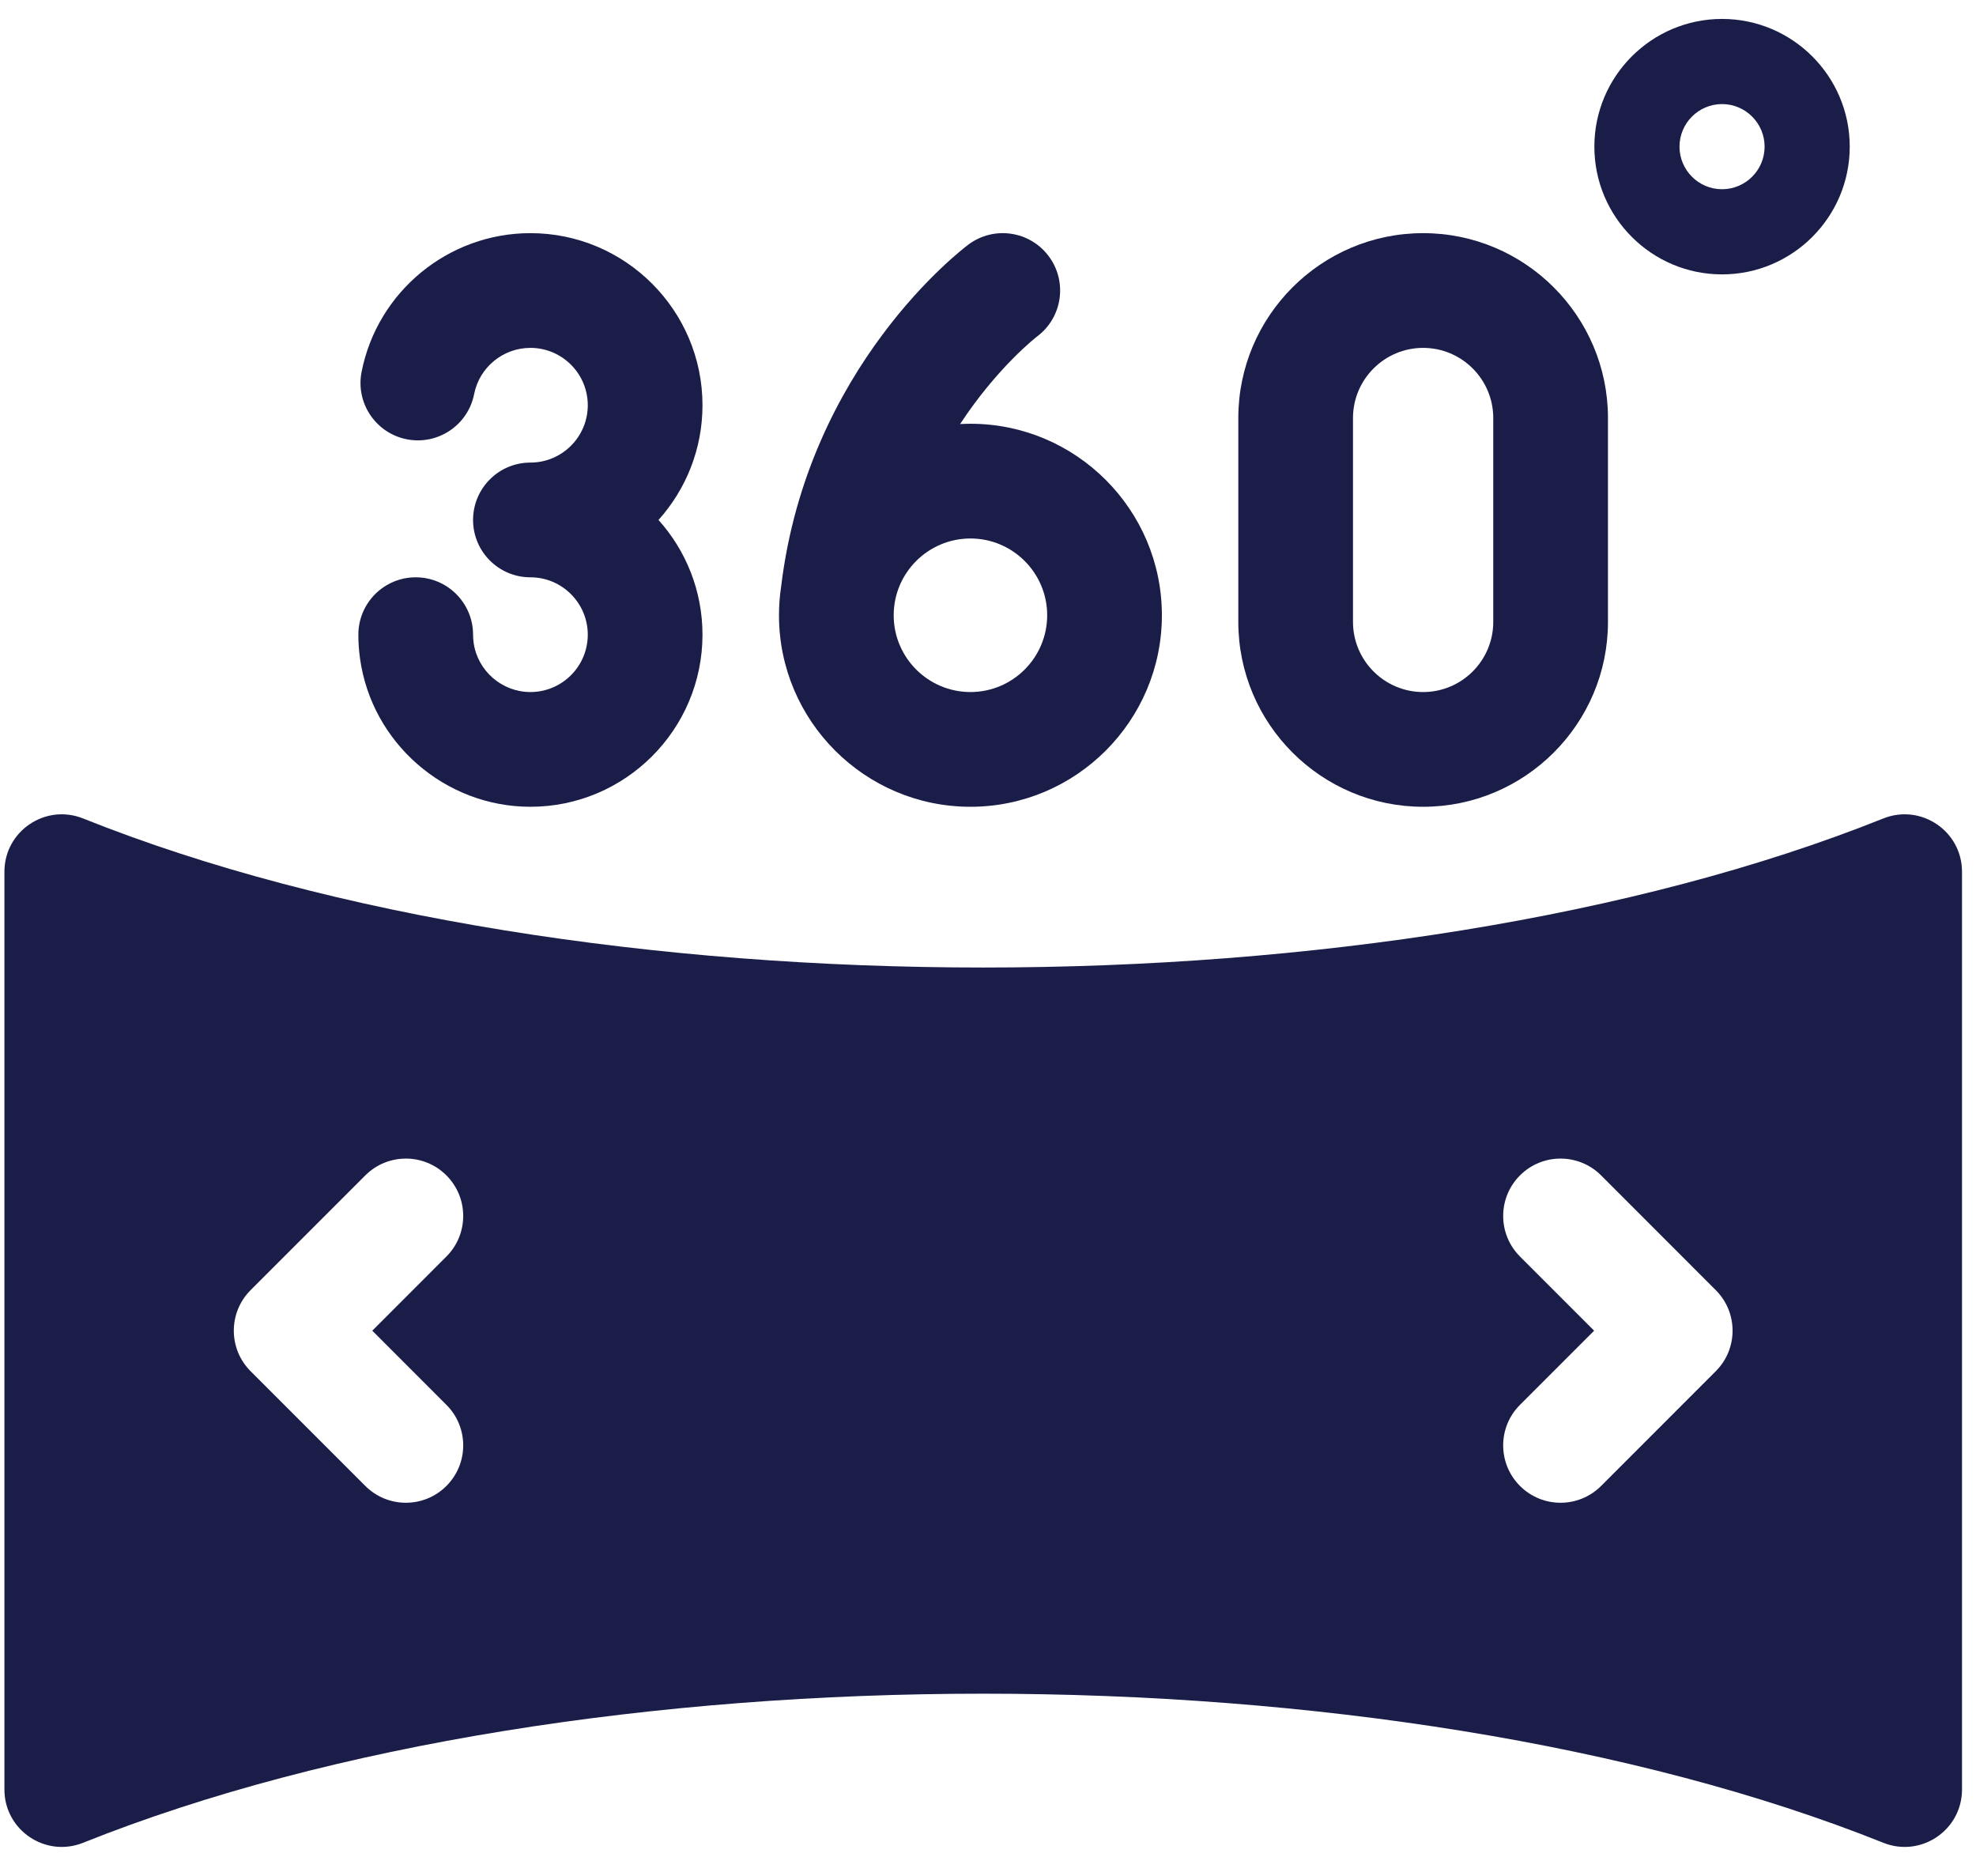
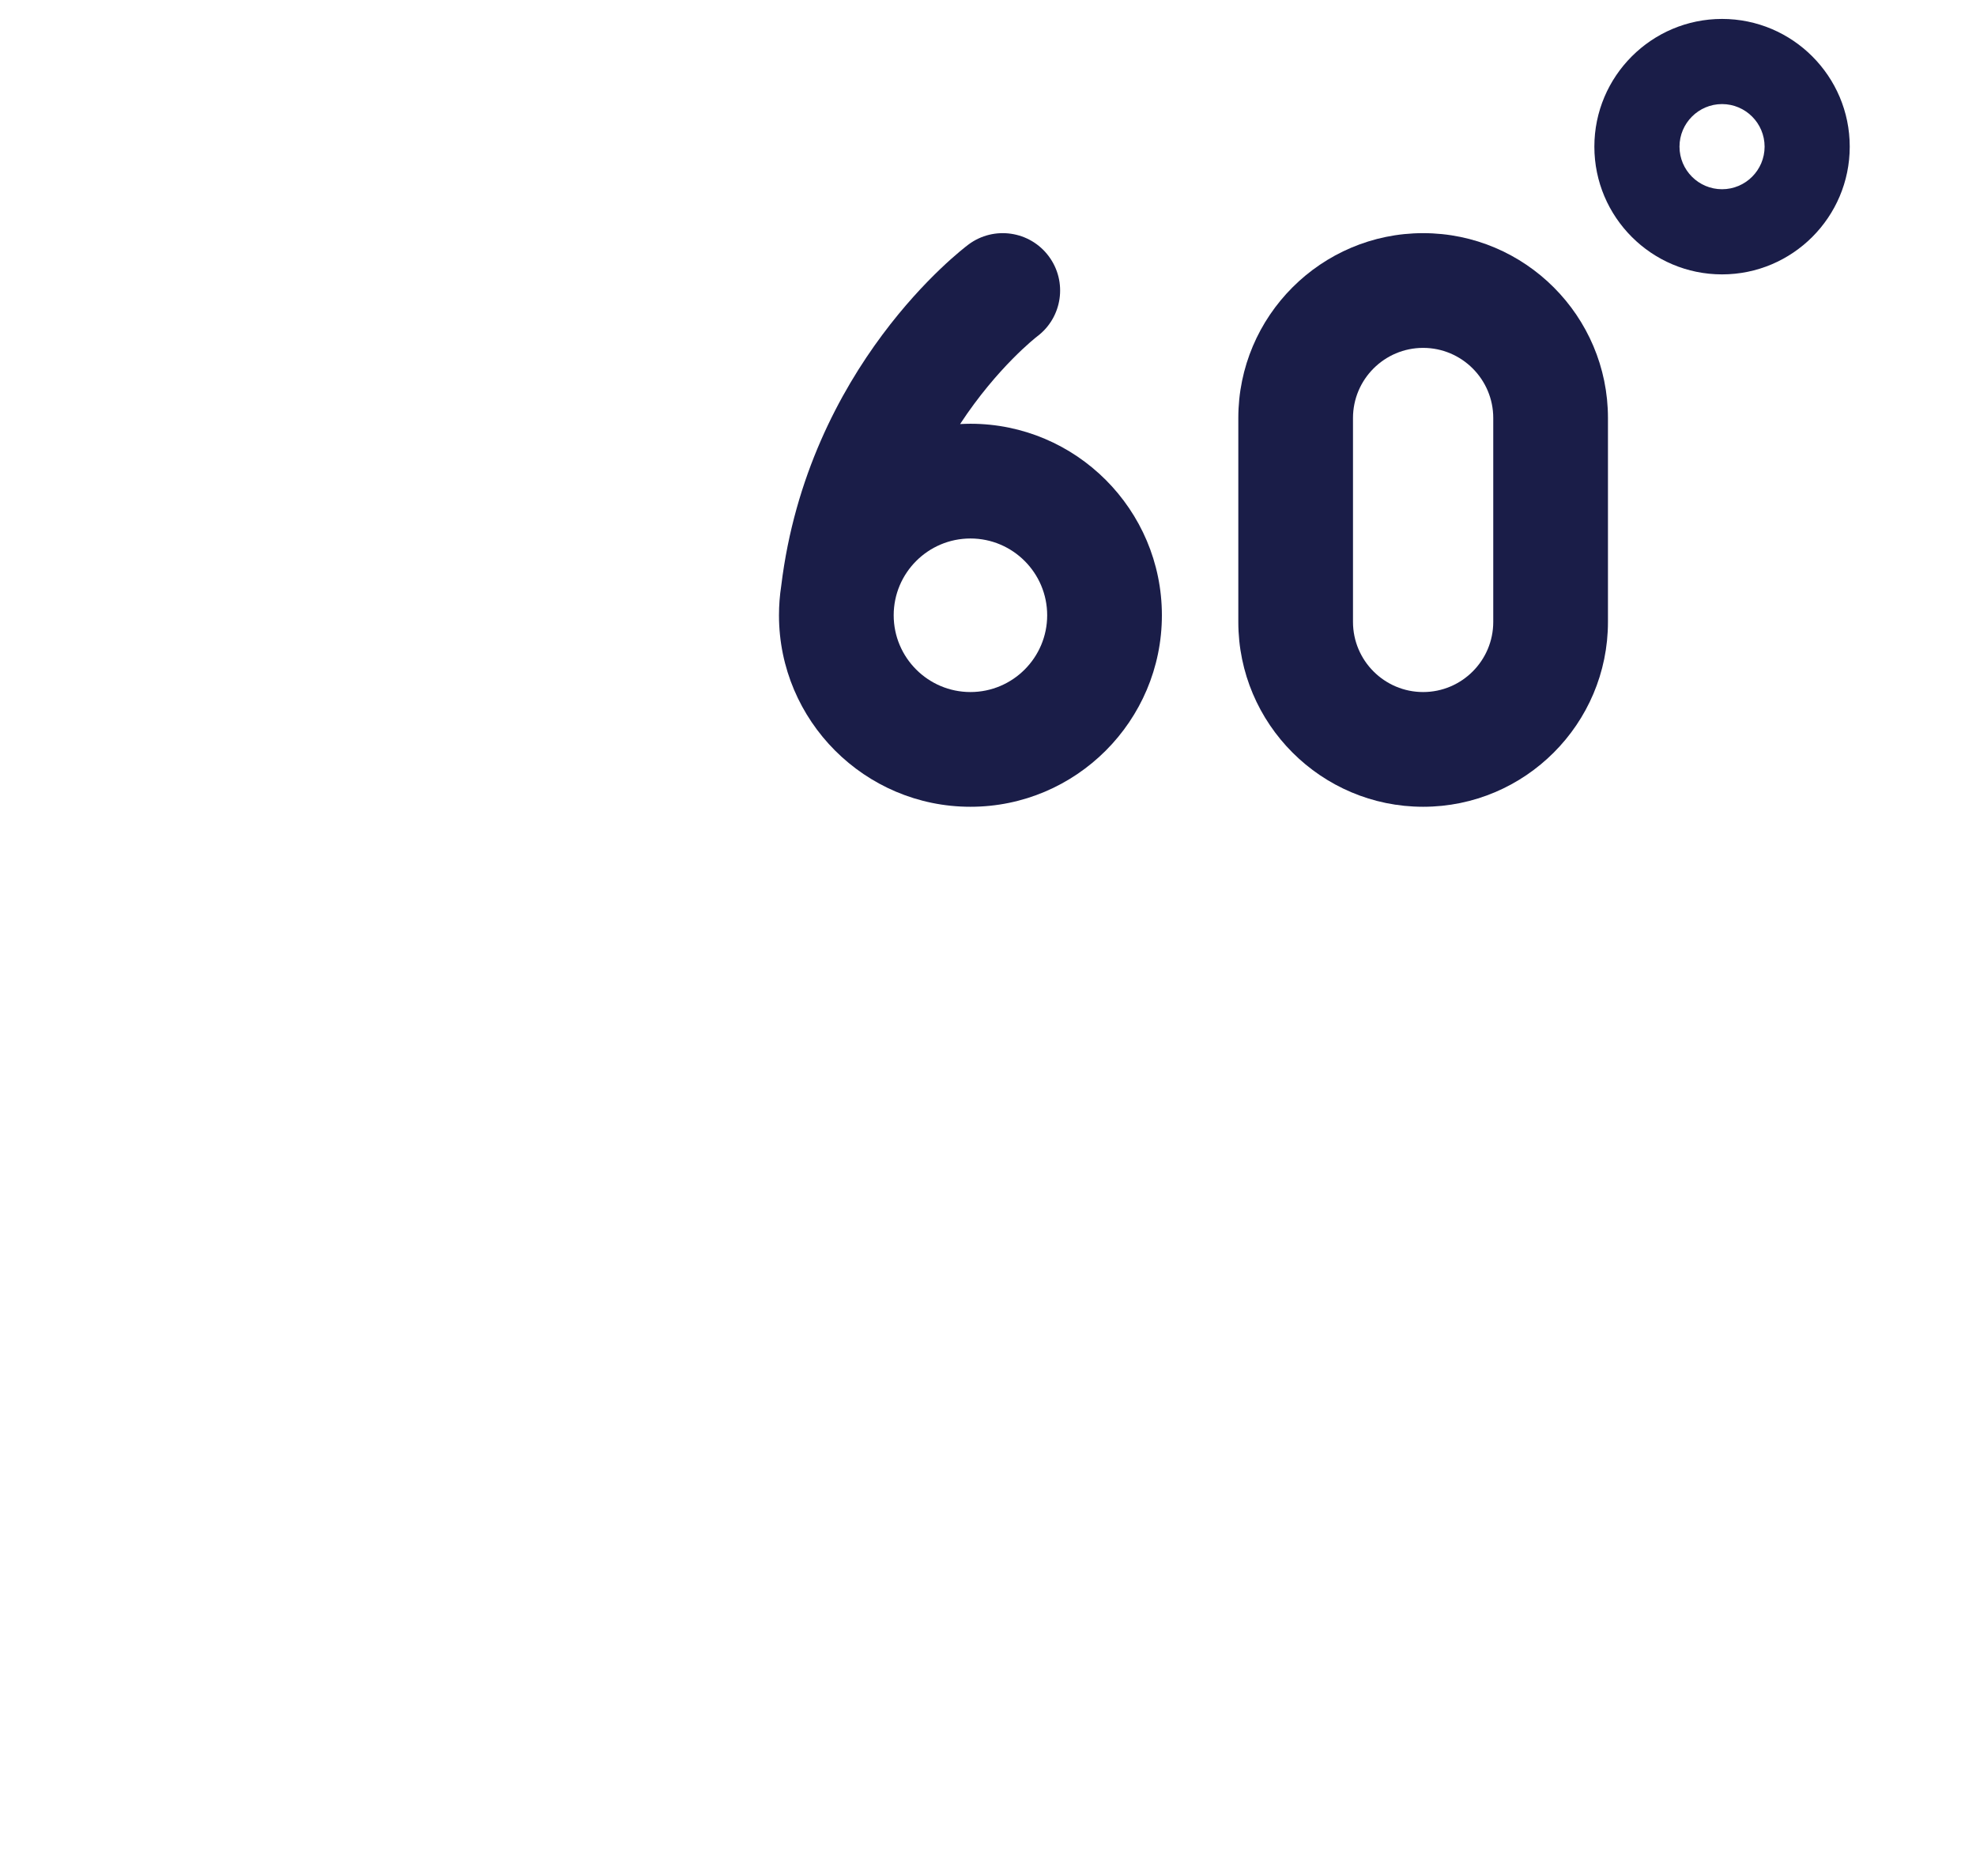
<svg xmlns="http://www.w3.org/2000/svg" width="59" height="56" viewBox="0 0 59 56" fill="none">
  <g clip-path="url(#clip0_1879_11235)">
-     <path d="M15.837 20.659C14.988 20.659 14.259 20.027 14.142 19.188C14.131 19.108 14.125 19.027 14.125 18.947C14.125 18.001 13.358 17.234 12.413 17.234C11.467 17.234 10.7 18.001 10.7 18.947C10.7 19.185 10.717 19.426 10.75 19.661C11.102 22.183 13.289 24.084 15.837 24.084C18.67 24.084 20.975 21.779 20.975 18.947C20.975 17.632 20.478 16.432 19.662 15.522C20.478 14.612 20.975 13.412 20.975 12.097C20.975 9.264 18.67 6.96 15.837 6.96C13.388 6.96 11.268 8.702 10.796 11.103C10.614 12.031 11.219 12.931 12.147 13.114C13.075 13.295 13.975 12.691 14.157 11.763C14.314 10.965 15.021 10.385 15.837 10.385C16.782 10.385 17.55 11.153 17.55 12.097C17.55 13.041 16.782 13.809 15.837 13.809C14.892 13.809 14.125 14.576 14.125 15.522C14.125 16.468 14.892 17.234 15.837 17.234C16.782 17.234 17.55 18.003 17.55 18.947C17.55 19.891 16.782 20.659 15.837 20.659Z" fill="#1A1D48" />
    <path d="M28.976 24.084C32.128 24.084 34.692 21.519 34.692 18.367C34.692 15.215 32.128 12.65 28.976 12.65C28.872 12.65 28.769 12.654 28.667 12.659C29.777 10.968 30.936 10.067 30.969 10.042C31.723 9.476 31.878 8.407 31.315 7.651C30.751 6.892 29.678 6.734 28.919 7.298C28.723 7.445 24.122 10.937 23.326 17.49C23.282 17.776 23.259 18.069 23.259 18.367C23.259 21.519 25.823 24.084 28.976 24.084ZM28.976 16.075C30.239 16.075 31.267 17.103 31.267 18.367C31.267 19.631 30.239 20.659 28.976 20.659C27.712 20.659 26.684 19.631 26.684 18.367C26.684 17.103 27.712 16.075 28.976 16.075Z" fill="#1A1D48" />
    <path d="M42.492 24.084C45.535 24.084 48.011 21.608 48.011 18.565V12.479C48.011 9.436 45.535 6.96 42.492 6.96C39.449 6.96 36.974 9.436 36.974 12.479V18.565C36.974 21.608 39.449 24.084 42.492 24.084ZM40.398 12.479C40.398 11.324 41.338 10.385 42.492 10.385C43.647 10.385 44.586 11.324 44.586 12.479V18.565C44.586 19.72 43.647 20.659 42.492 20.659C41.338 20.659 40.398 19.72 40.398 18.565V12.479Z" fill="#1A1D48" />
    <path d="M51.417 8.191C53.52 8.191 55.23 6.481 55.23 4.378C55.23 2.276 53.52 0.565 51.417 0.565C49.315 0.565 47.605 2.276 47.605 4.378C47.605 6.481 49.315 8.191 51.417 8.191ZM51.417 3.107C52.118 3.107 52.688 3.678 52.688 4.378C52.688 5.079 52.118 5.649 51.417 5.649C50.717 5.649 50.147 5.079 50.147 4.378C50.147 3.678 50.717 3.107 51.417 3.107Z" fill="#1A1D48" />
-     <path d="M56.233 24.433C41.413 30.366 17.3 30.366 2.481 24.433C1.356 23.983 0.132 24.811 0.132 26.023V53.421C0.132 54.633 1.356 55.461 2.481 55.011C17.3 49.077 41.413 49.077 56.233 55.011C57.358 55.461 58.582 54.633 58.582 53.421V26.023C58.582 24.811 57.358 23.983 56.233 24.433ZM13.329 41.938C13.998 42.606 13.998 43.69 13.329 44.359C12.661 45.028 11.577 45.028 10.908 44.359L7.483 40.934C6.814 40.266 6.814 39.181 7.483 38.513L10.908 35.088C11.577 34.419 12.661 34.419 13.329 35.088C13.998 35.757 13.998 36.841 13.329 37.51L11.116 39.724L13.329 41.938ZM51.23 40.934L47.806 44.359C47.137 45.028 46.053 45.028 45.384 44.359C44.715 43.69 44.715 42.606 45.384 41.938L47.598 39.724L45.384 37.51C44.715 36.841 44.715 35.757 45.384 35.088C46.053 34.419 47.137 34.419 47.806 35.088L51.23 38.513C51.899 39.181 51.899 40.266 51.23 40.934Z" fill="#1A1D48" />
  </g>
  <defs>
    <clipPath id="clip0_1879_11235">
      <rect width="58.45" height="54.569" fill="white" transform="translate(0.132 0.565)" />
    </clipPath>
  </defs>
</svg>